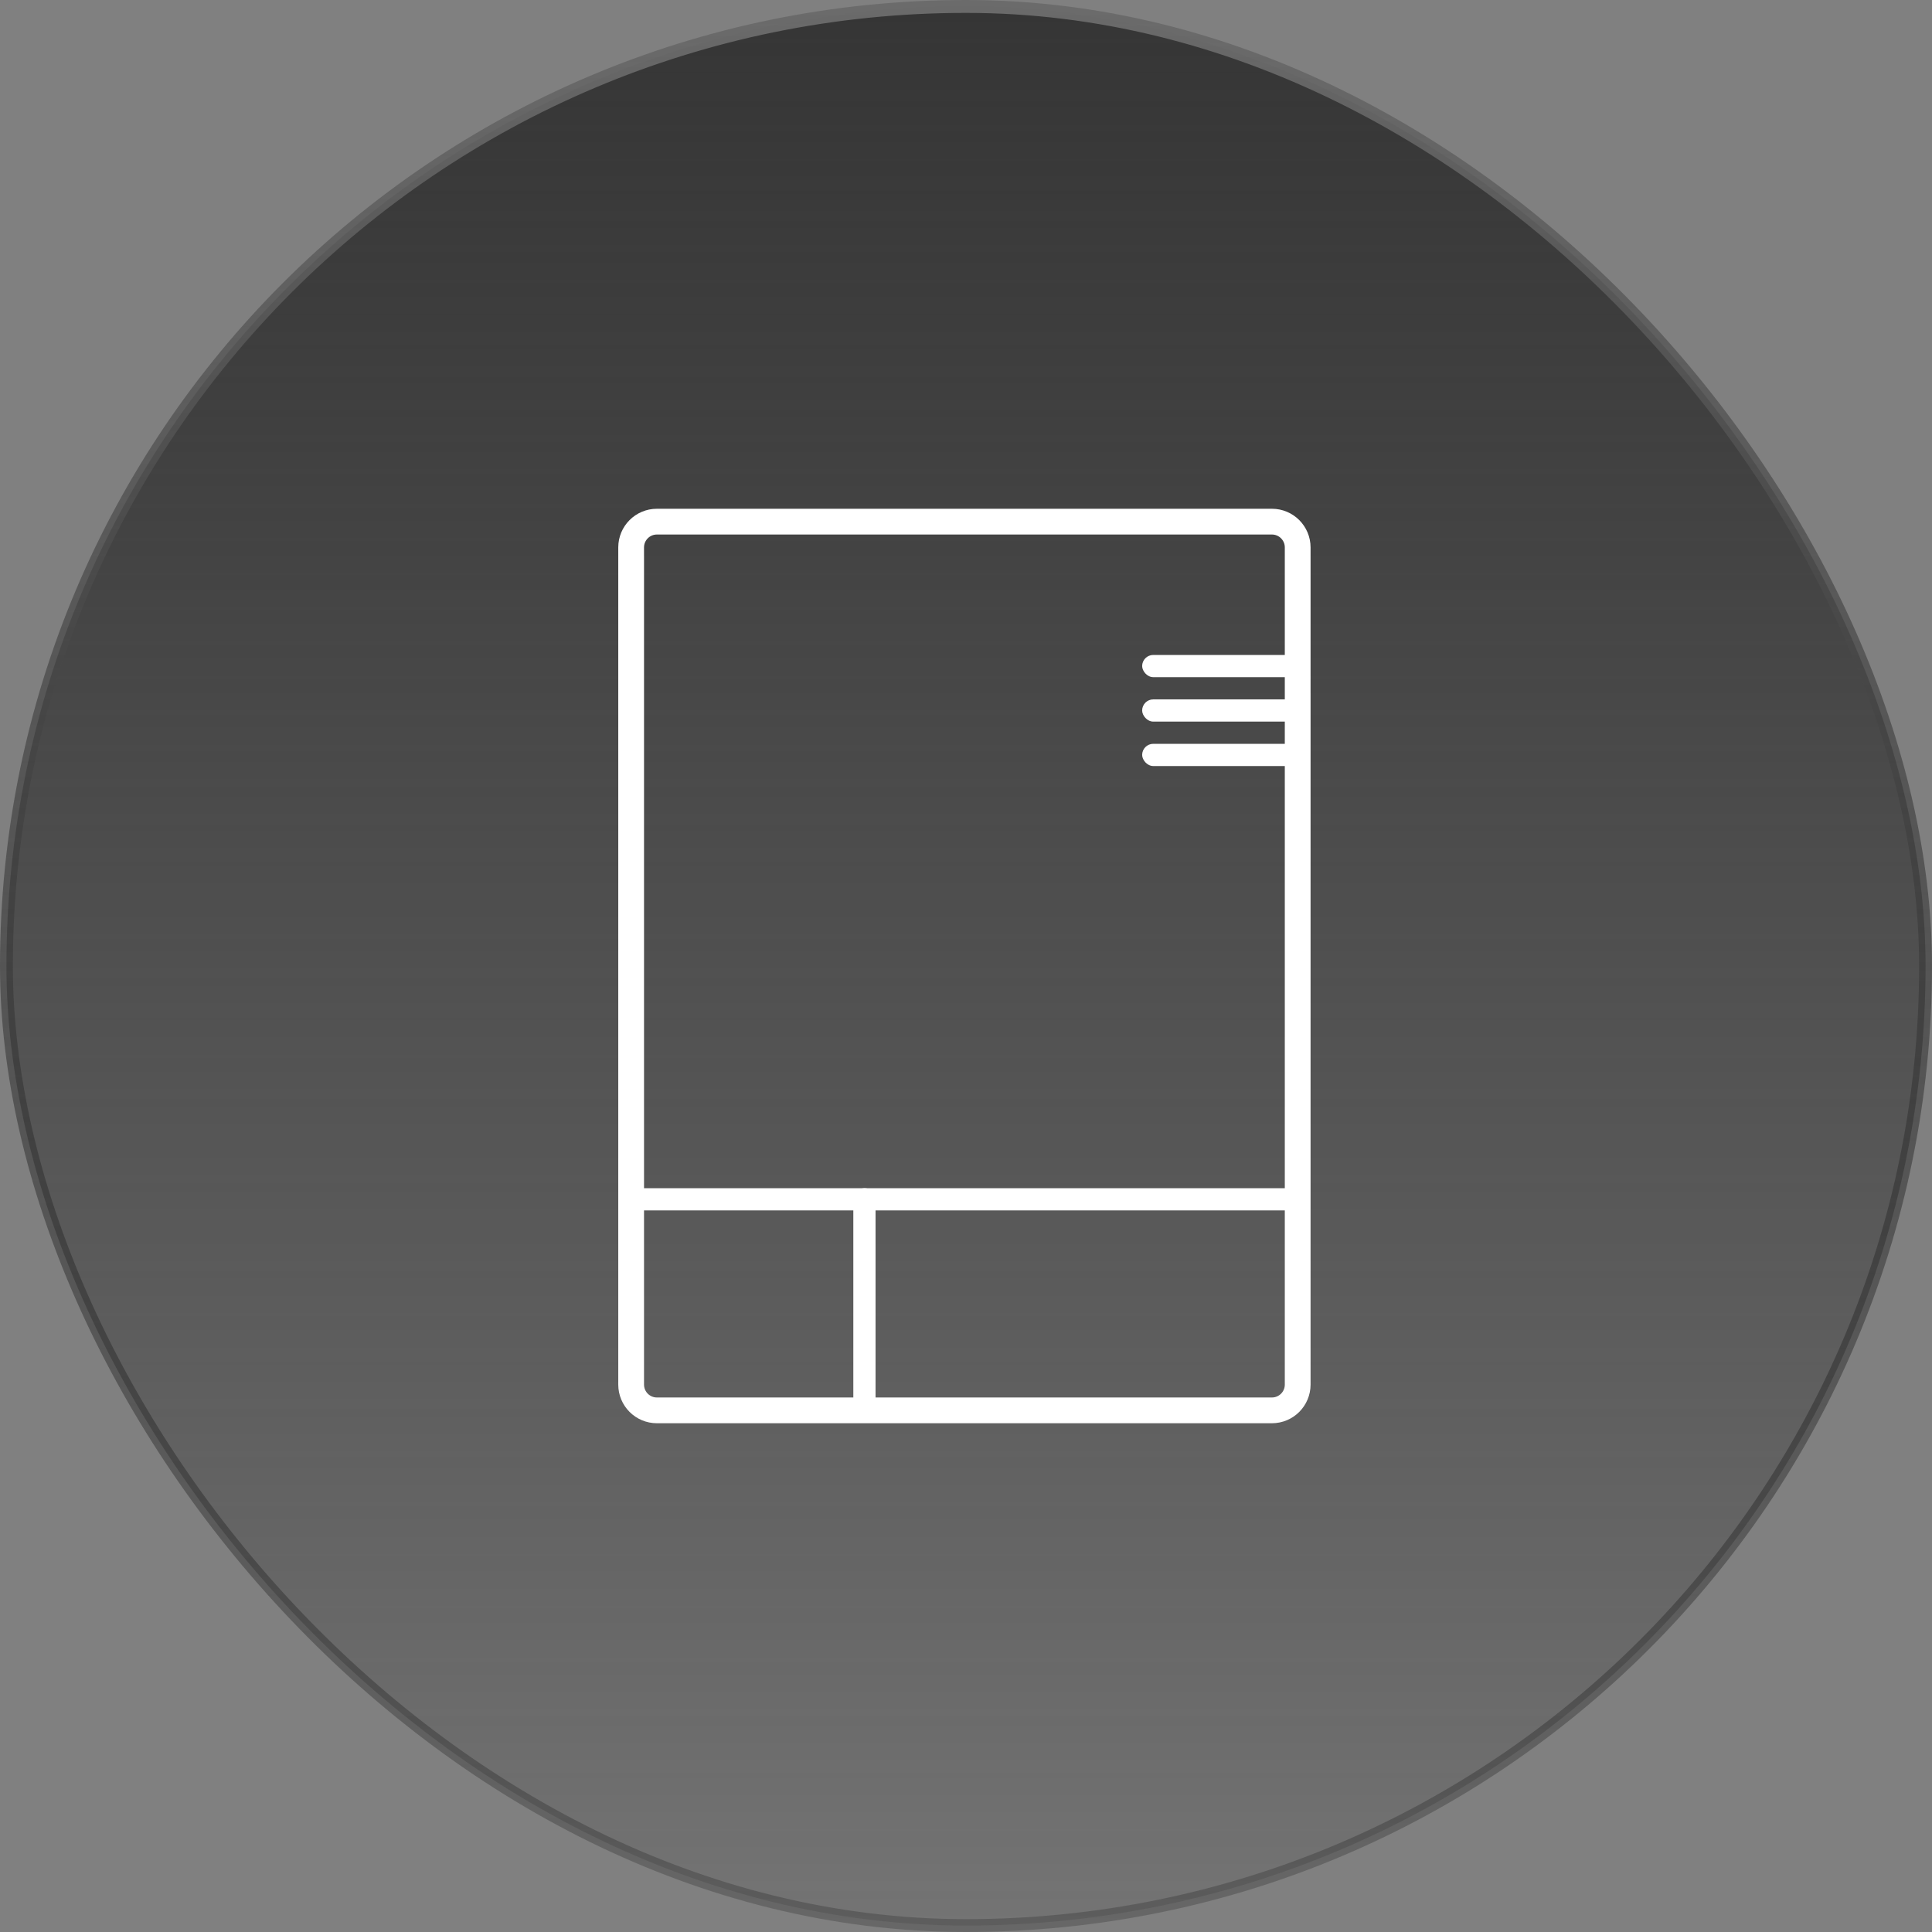
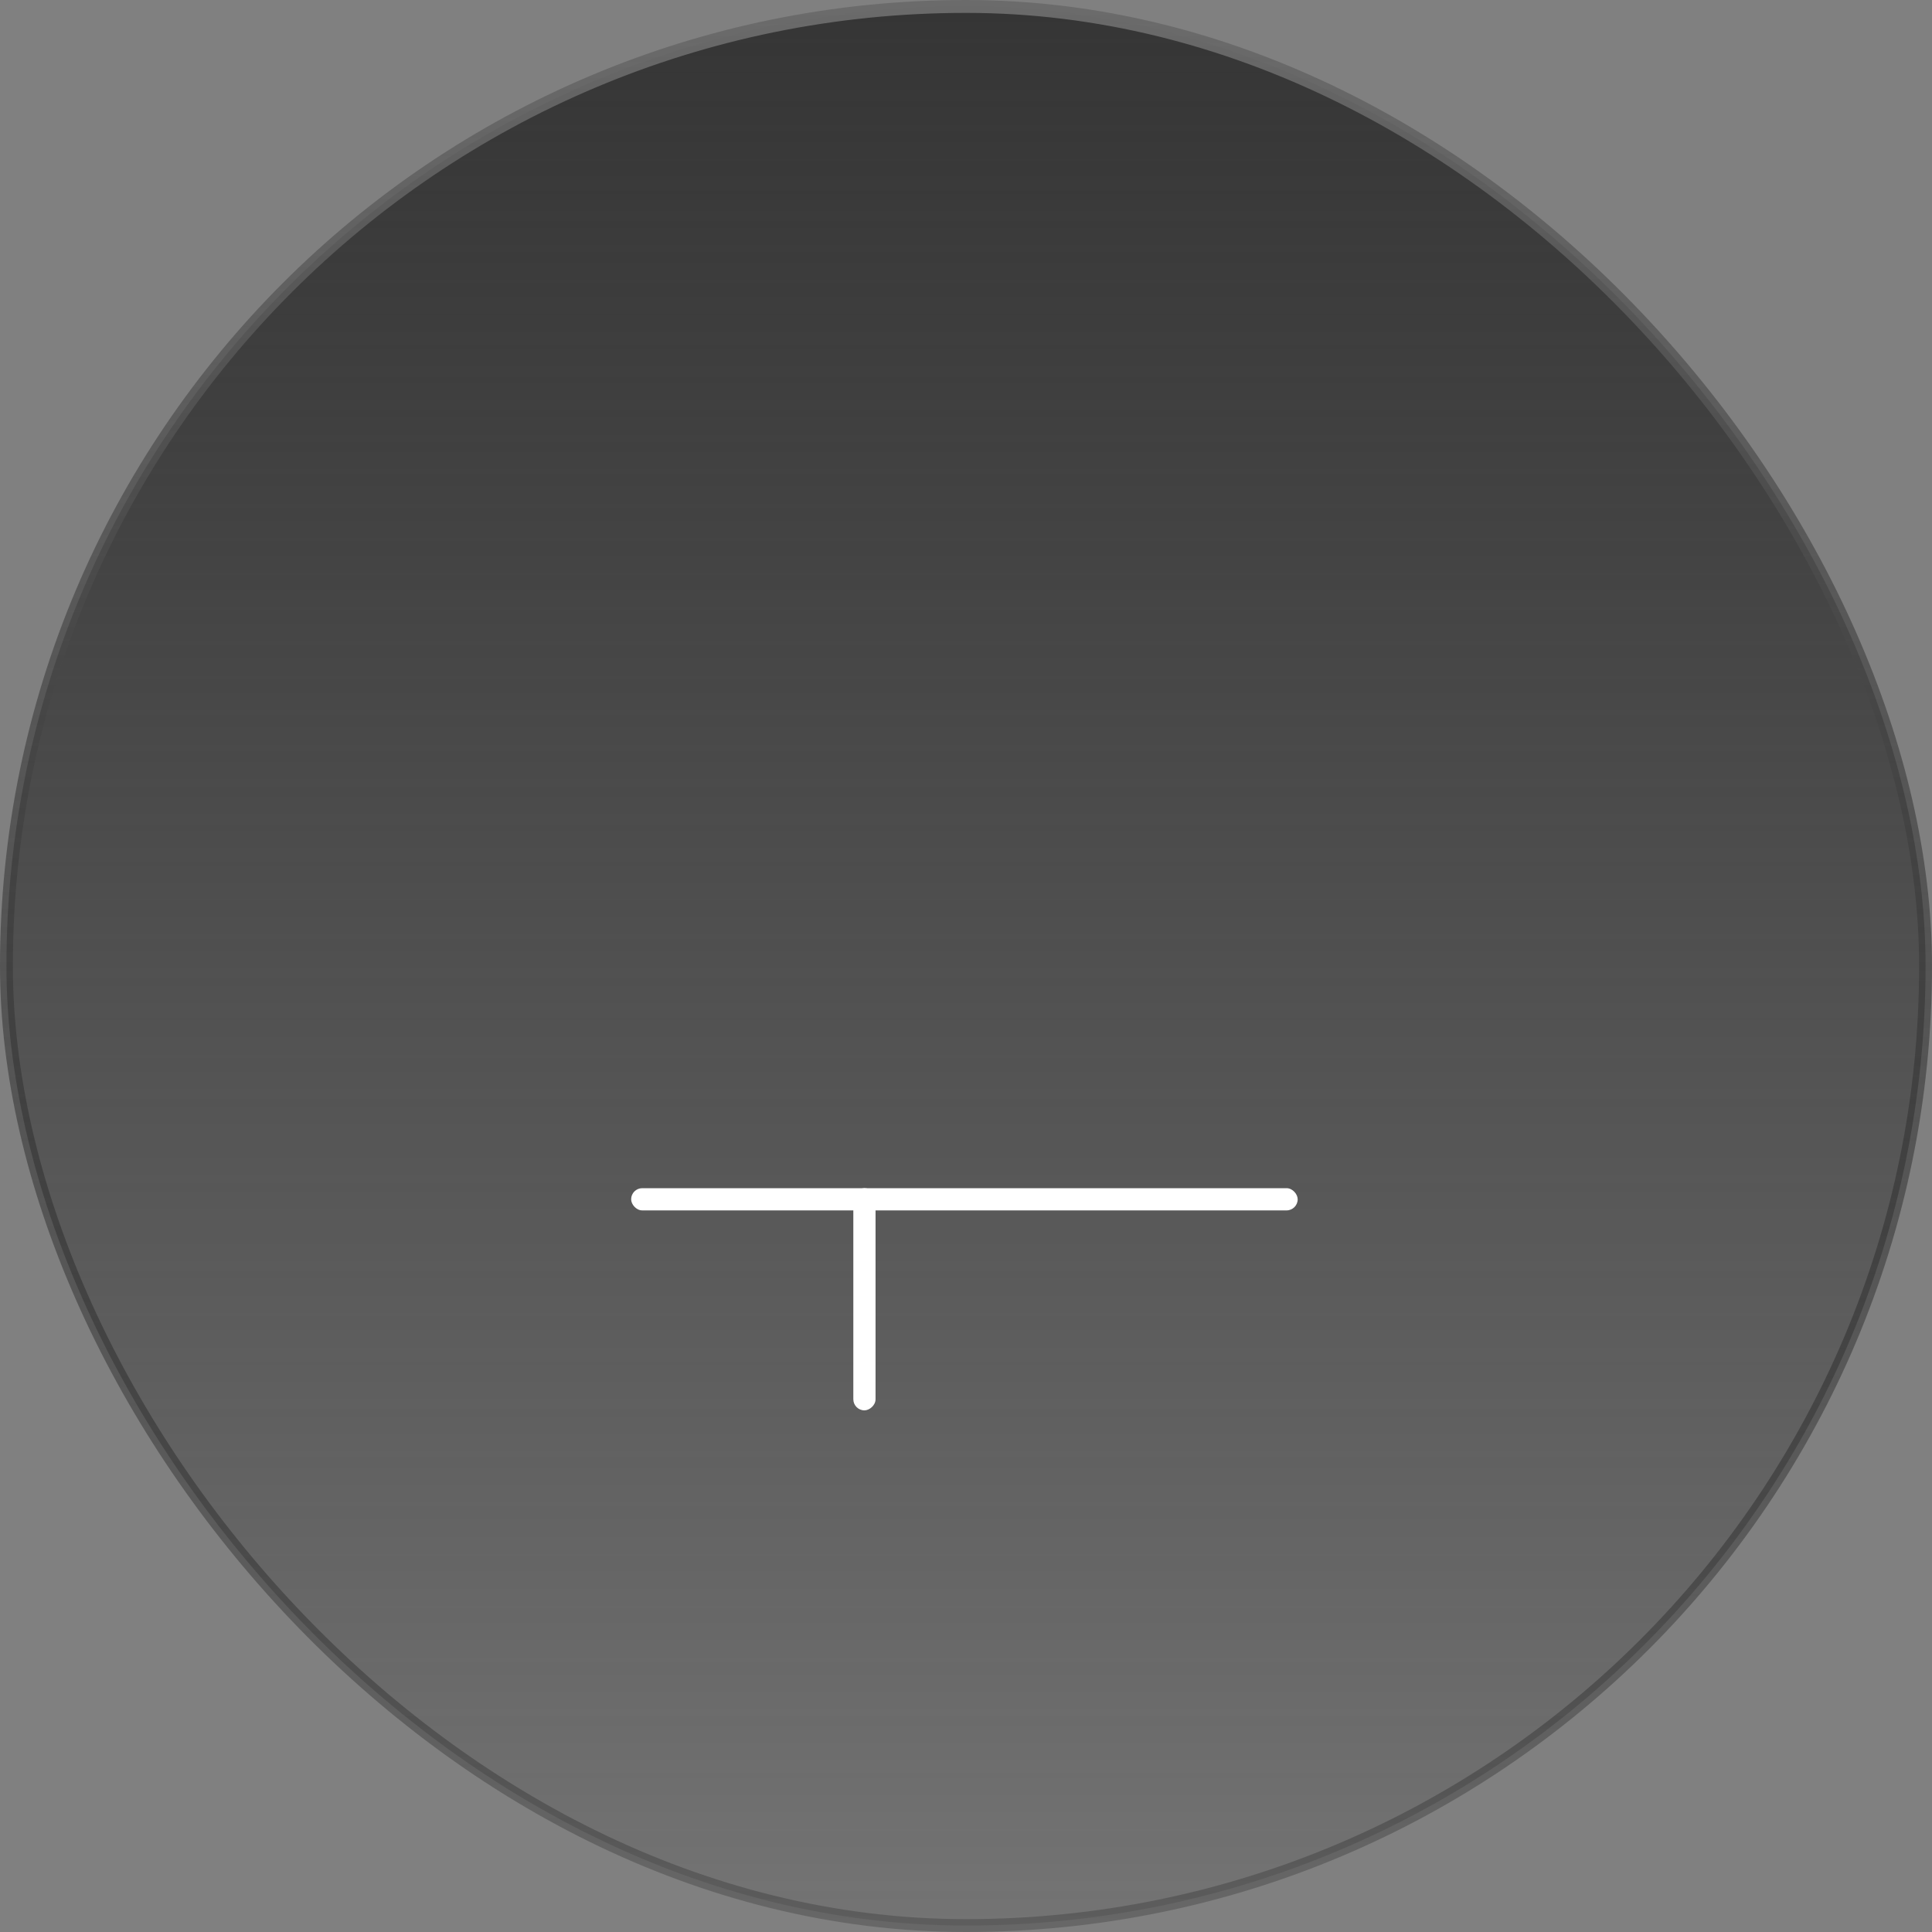
<svg xmlns="http://www.w3.org/2000/svg" width="150" height="150" viewBox="0 0 150 150" fill="none">
  <rect x="0" y="0" width="150" height="150" fill="#808080" stroke="none" />
  <rect x="0.5" y="0.5" width="149" height="149" rx="74.5" fill="url(#paint0_linear_1_23619)" />
  <rect x="0.5" y="0.5" width="149" height="149" rx="74.5" stroke="url(#paint1_linear_1_23619)" />
-   <path d="M100.752 107.5V42.5C100.752 41.395 99.856 40.5 98.752 40.5H51.002C49.897 40.5 49.002 41.395 49.002 42.5V107.5C49.002 108.605 49.897 109.5 51.002 109.5H74.877H98.752C99.856 109.5 100.752 108.605 100.752 107.5Z" stroke="white" stroke-width="2" />
-   <rect x="88.677" y="50.85" width="12.321" height="1.725" rx="0.863" fill="white" />
-   <rect x="88.677" y="54.3" width="12.321" height="1.725" rx="0.863" fill="white" />
-   <rect x="88.677" y="57.75" width="12.321" height="1.725" rx="0.863" fill="white" />
  <rect x="49.002" y="92.25" width="51.75" height="1.725" rx="0.863" fill="white" />
  <rect x="67.977" y="92.25" width="17.25" height="1.725" rx="0.863" transform="rotate(90 67.977 92.25)" fill="white" />
  <defs>
    <linearGradient id="paint0_linear_1_23619" x1="75" y1="0" x2="75" y2="150" gradientUnits="userSpaceOnUse">
      <stop stop-color="#353535" />
      <stop offset="1" stop-color="#202020" stop-opacity="0.12" />
    </linearGradient>
    <linearGradient id="paint1_linear_1_23619" x1="75" y1="0" x2="75" y2="150" gradientUnits="userSpaceOnUse">
      <stop stop-color="#6B6B6B" />
      <stop offset="1" stop-color="#040404" stop-opacity="0.2" />
    </linearGradient>
  </defs>
</svg>